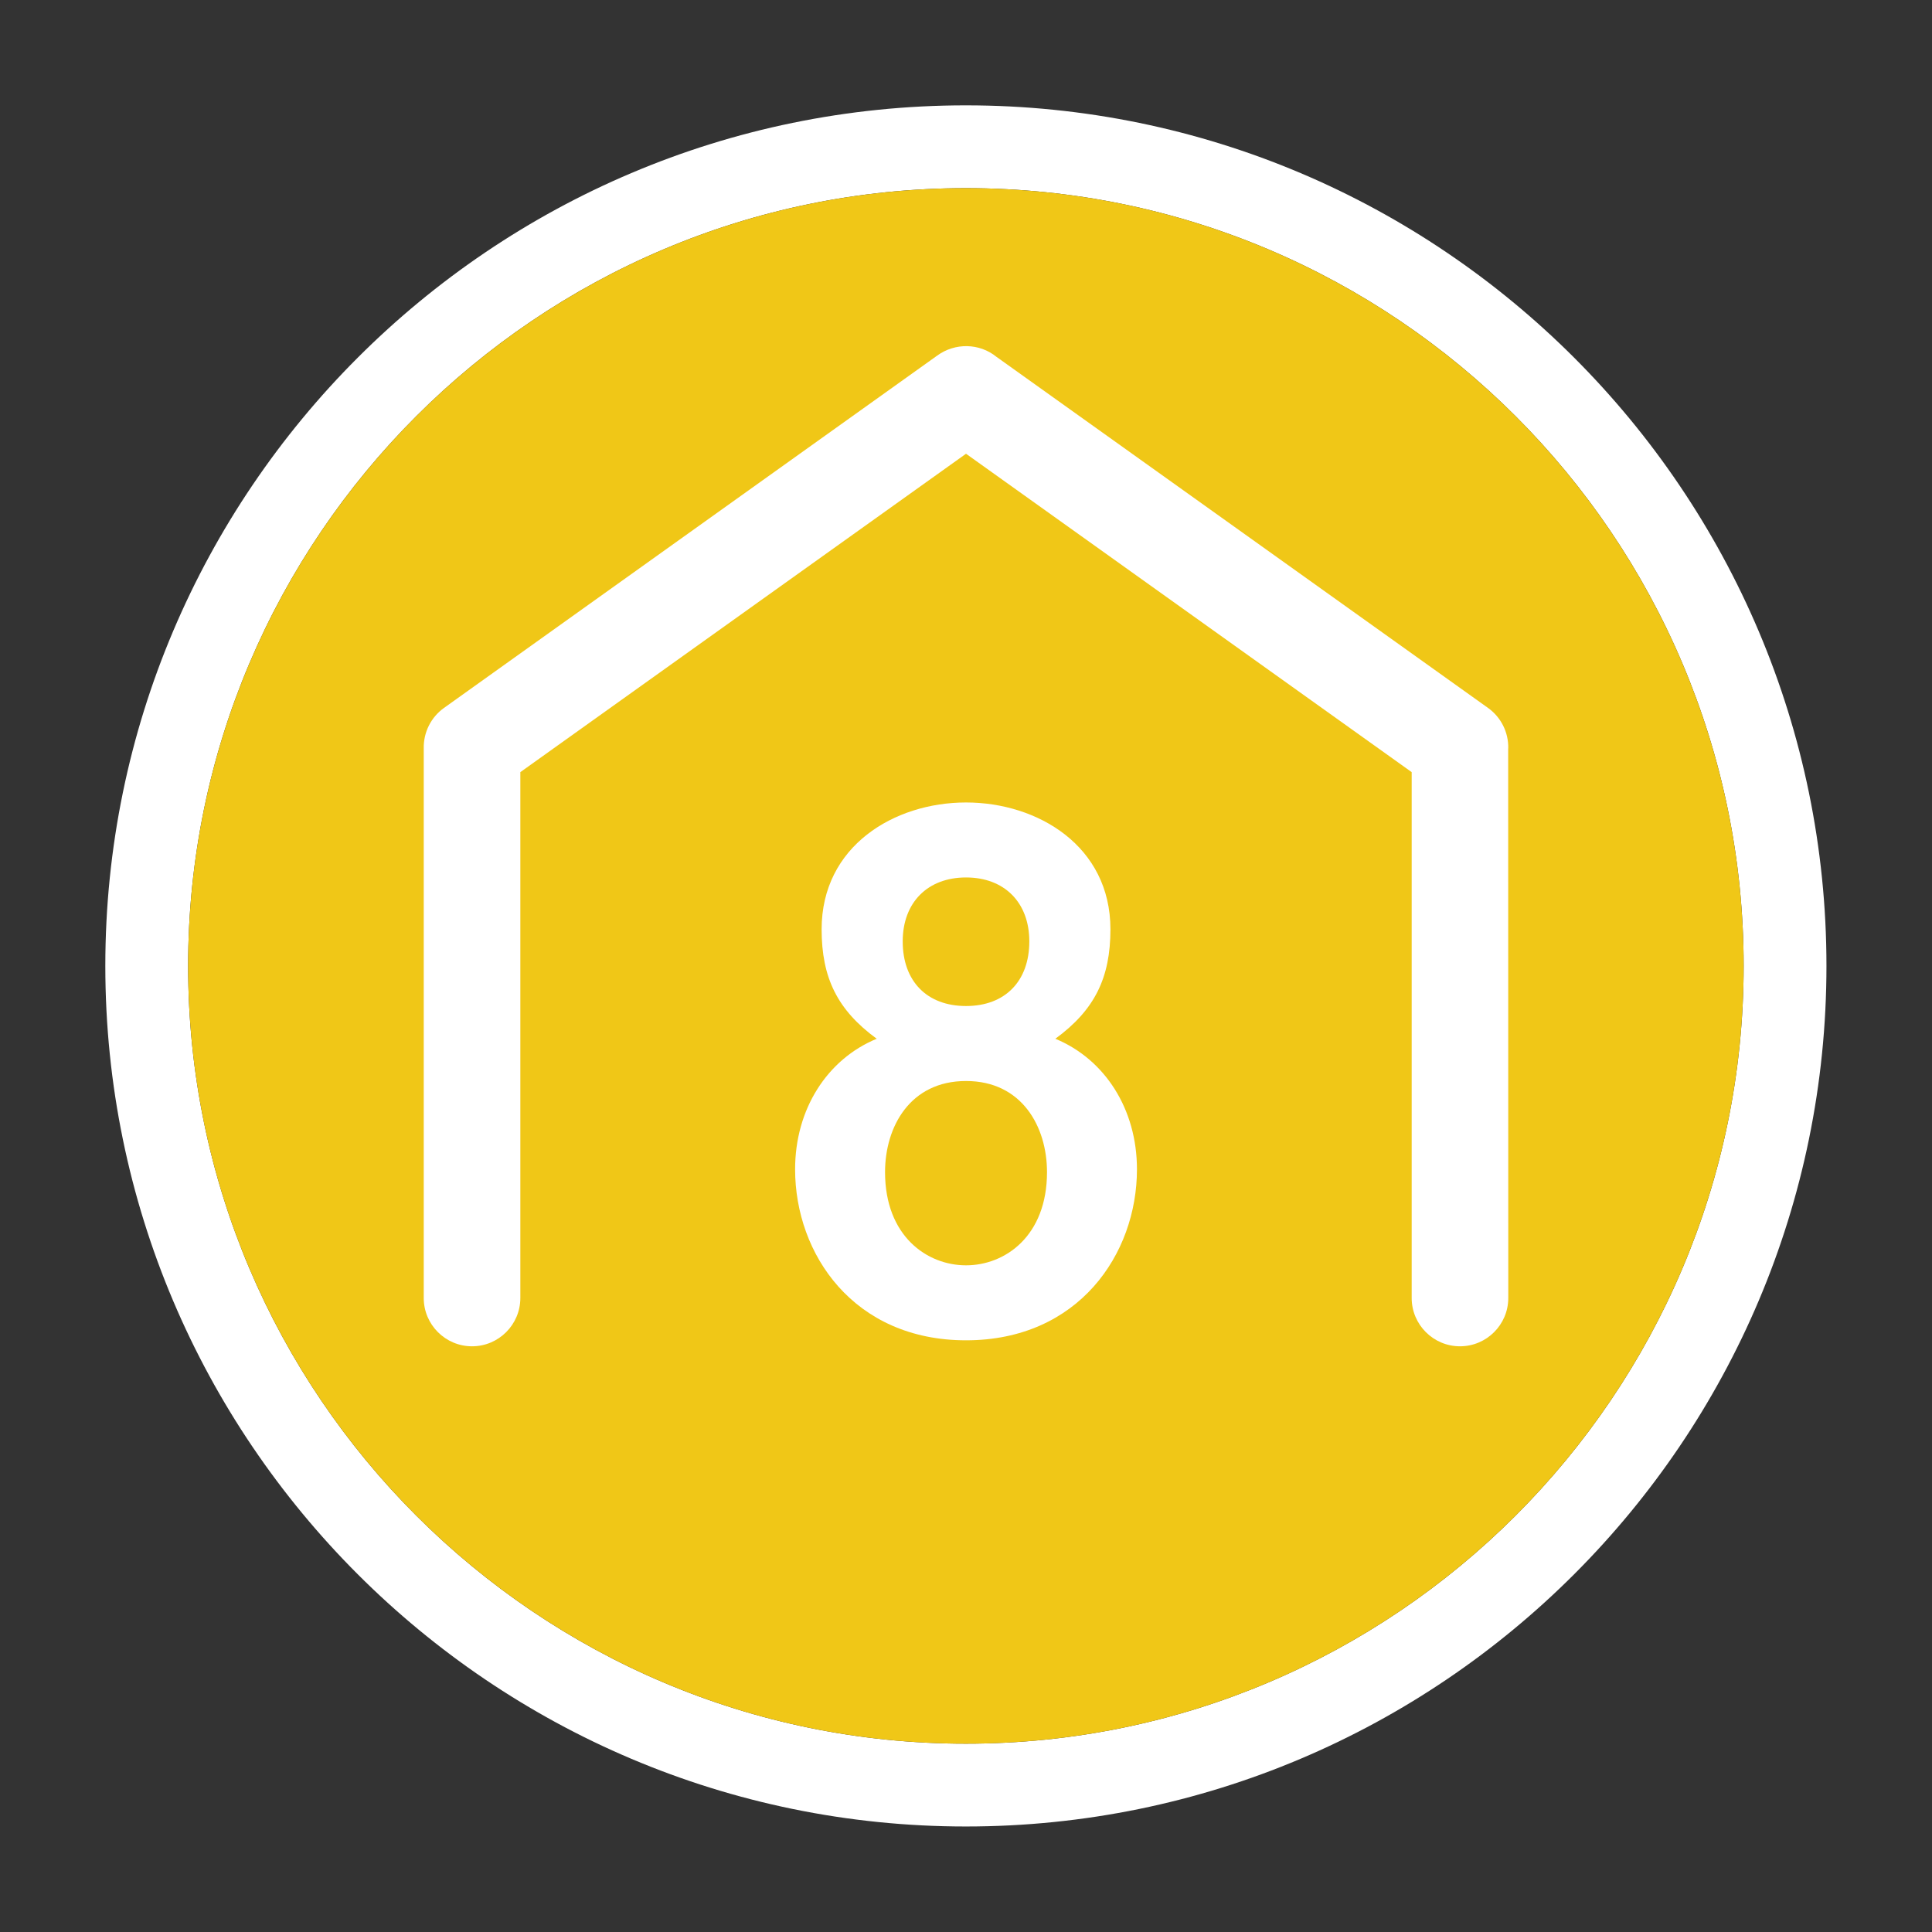
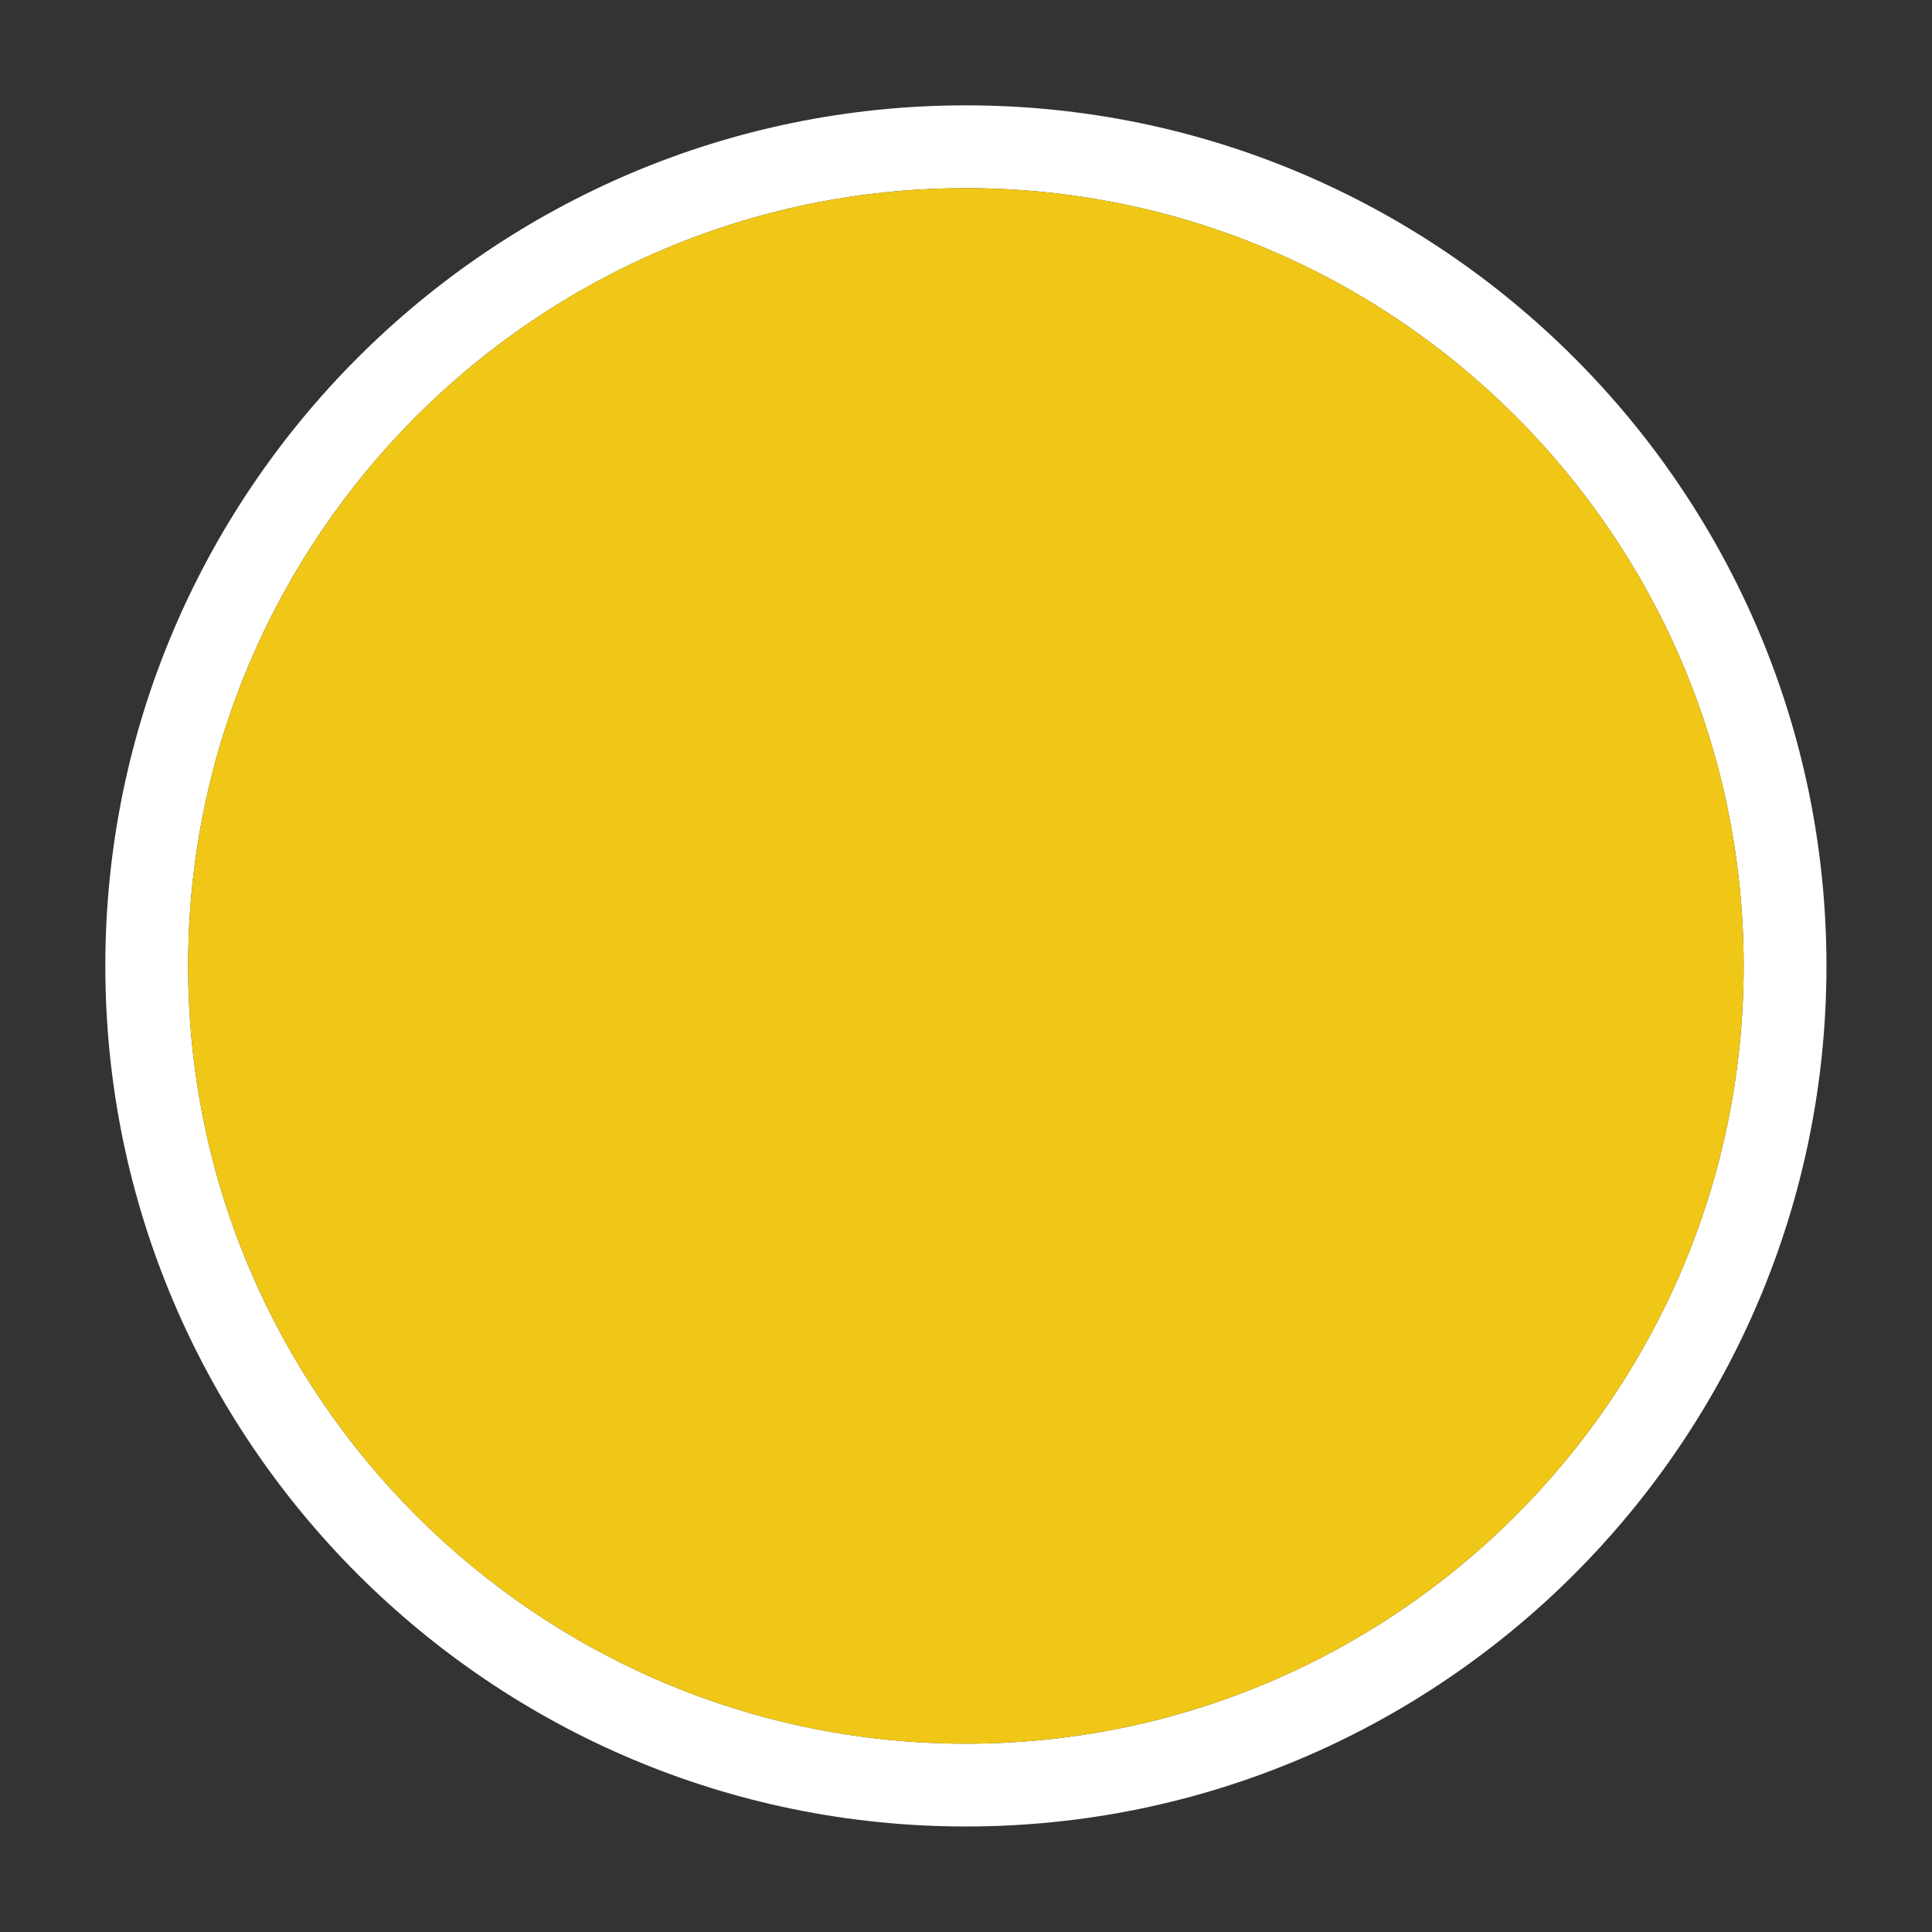
<svg xmlns="http://www.w3.org/2000/svg" viewBox="0 0 70 70">
  <rect x="0" y="0" width="70" height="70" fill="#333333" stroke="none" />
  <defs>
    <style>
      .cls-1 {
        fill: #f0c717;
      }

      .cls-2 {
        fill: #fff;
      }
    </style>
  </defs>
  <g id="circle">
    <path class="cls-2" d="M34.996,3.817C17.806,3.817,3.816,17.807,3.816,34.997c0,17.2,13.99,31.18,31.18,31.18,17.2,0,31.18-13.98,31.18-31.18,0-17.19-13.98-31.18-31.18-31.18ZM34.996,63.177c-15.53,0-28.18-12.64-28.18-28.18,0-15.54,12.65-28.18,28.18-28.18,15.54,0,28.18,12.64,28.18,28.18,0,15.54-12.64,28.18-28.18,28.18Z" />
    <path class="cls-1" d="M63.176,34.997c0,15.54-12.64,28.18-28.18,28.18-15.53,0-28.18-12.64-28.18-28.18,0-15.54,12.65-28.18,28.18-28.18,15.54,0,28.18,12.64,28.18,28.18Z" />
  </g>
  <g id="Layer_1" data-name="Layer 1">
    <g>
-       <path class="cls-2" d="M54.644,27.113h.003c.012-.579-.261-1.125-.731-1.462l-17.812-12.722c-.616-.5-1.499-.517-2.146-.046l-17.873,12.768c-.47.337-.744.883-.732,1.466v19.912c0,.965.785,1.75,1.75,1.75s1.75-.785,1.75-1.75v-19.053l16.148-11.536,16.147,11.536v19.053c0,.965.785,1.75,1.75,1.75s1.75-.785,1.75-1.75l-.004-19.916Z" />
-       <path class="cls-2" d="M38.237,37.636c1.425-1.042,1.996-2.208,1.996-3.967,0-3.016-2.632-4.594-5.232-4.594s-5.232,1.578-5.232,4.594c0,1.759.571,2.925,1.996,3.967-1.797.743-2.957,2.551-2.957,4.729,0,3.08,2.127,6.197,6.193,6.197s6.193-3.117,6.193-6.197c0-2.178-1.16-3.985-2.957-4.729ZM35.001,31.792c1.393,0,2.293.909,2.293,2.316,0,1.444-.879,2.342-2.293,2.342-1.415,0-2.294-.897-2.294-2.342,0-1.407.9-2.316,2.294-2.316ZM35.001,45.845c-1.413,0-2.934-1.057-2.934-3.377,0-1.643.907-3.301,2.934-3.301s2.934,1.658,2.934,3.301c0,2.32-1.521,3.377-2.934,3.377Z" />
-     </g>
+       </g>
  </g>
</svg>